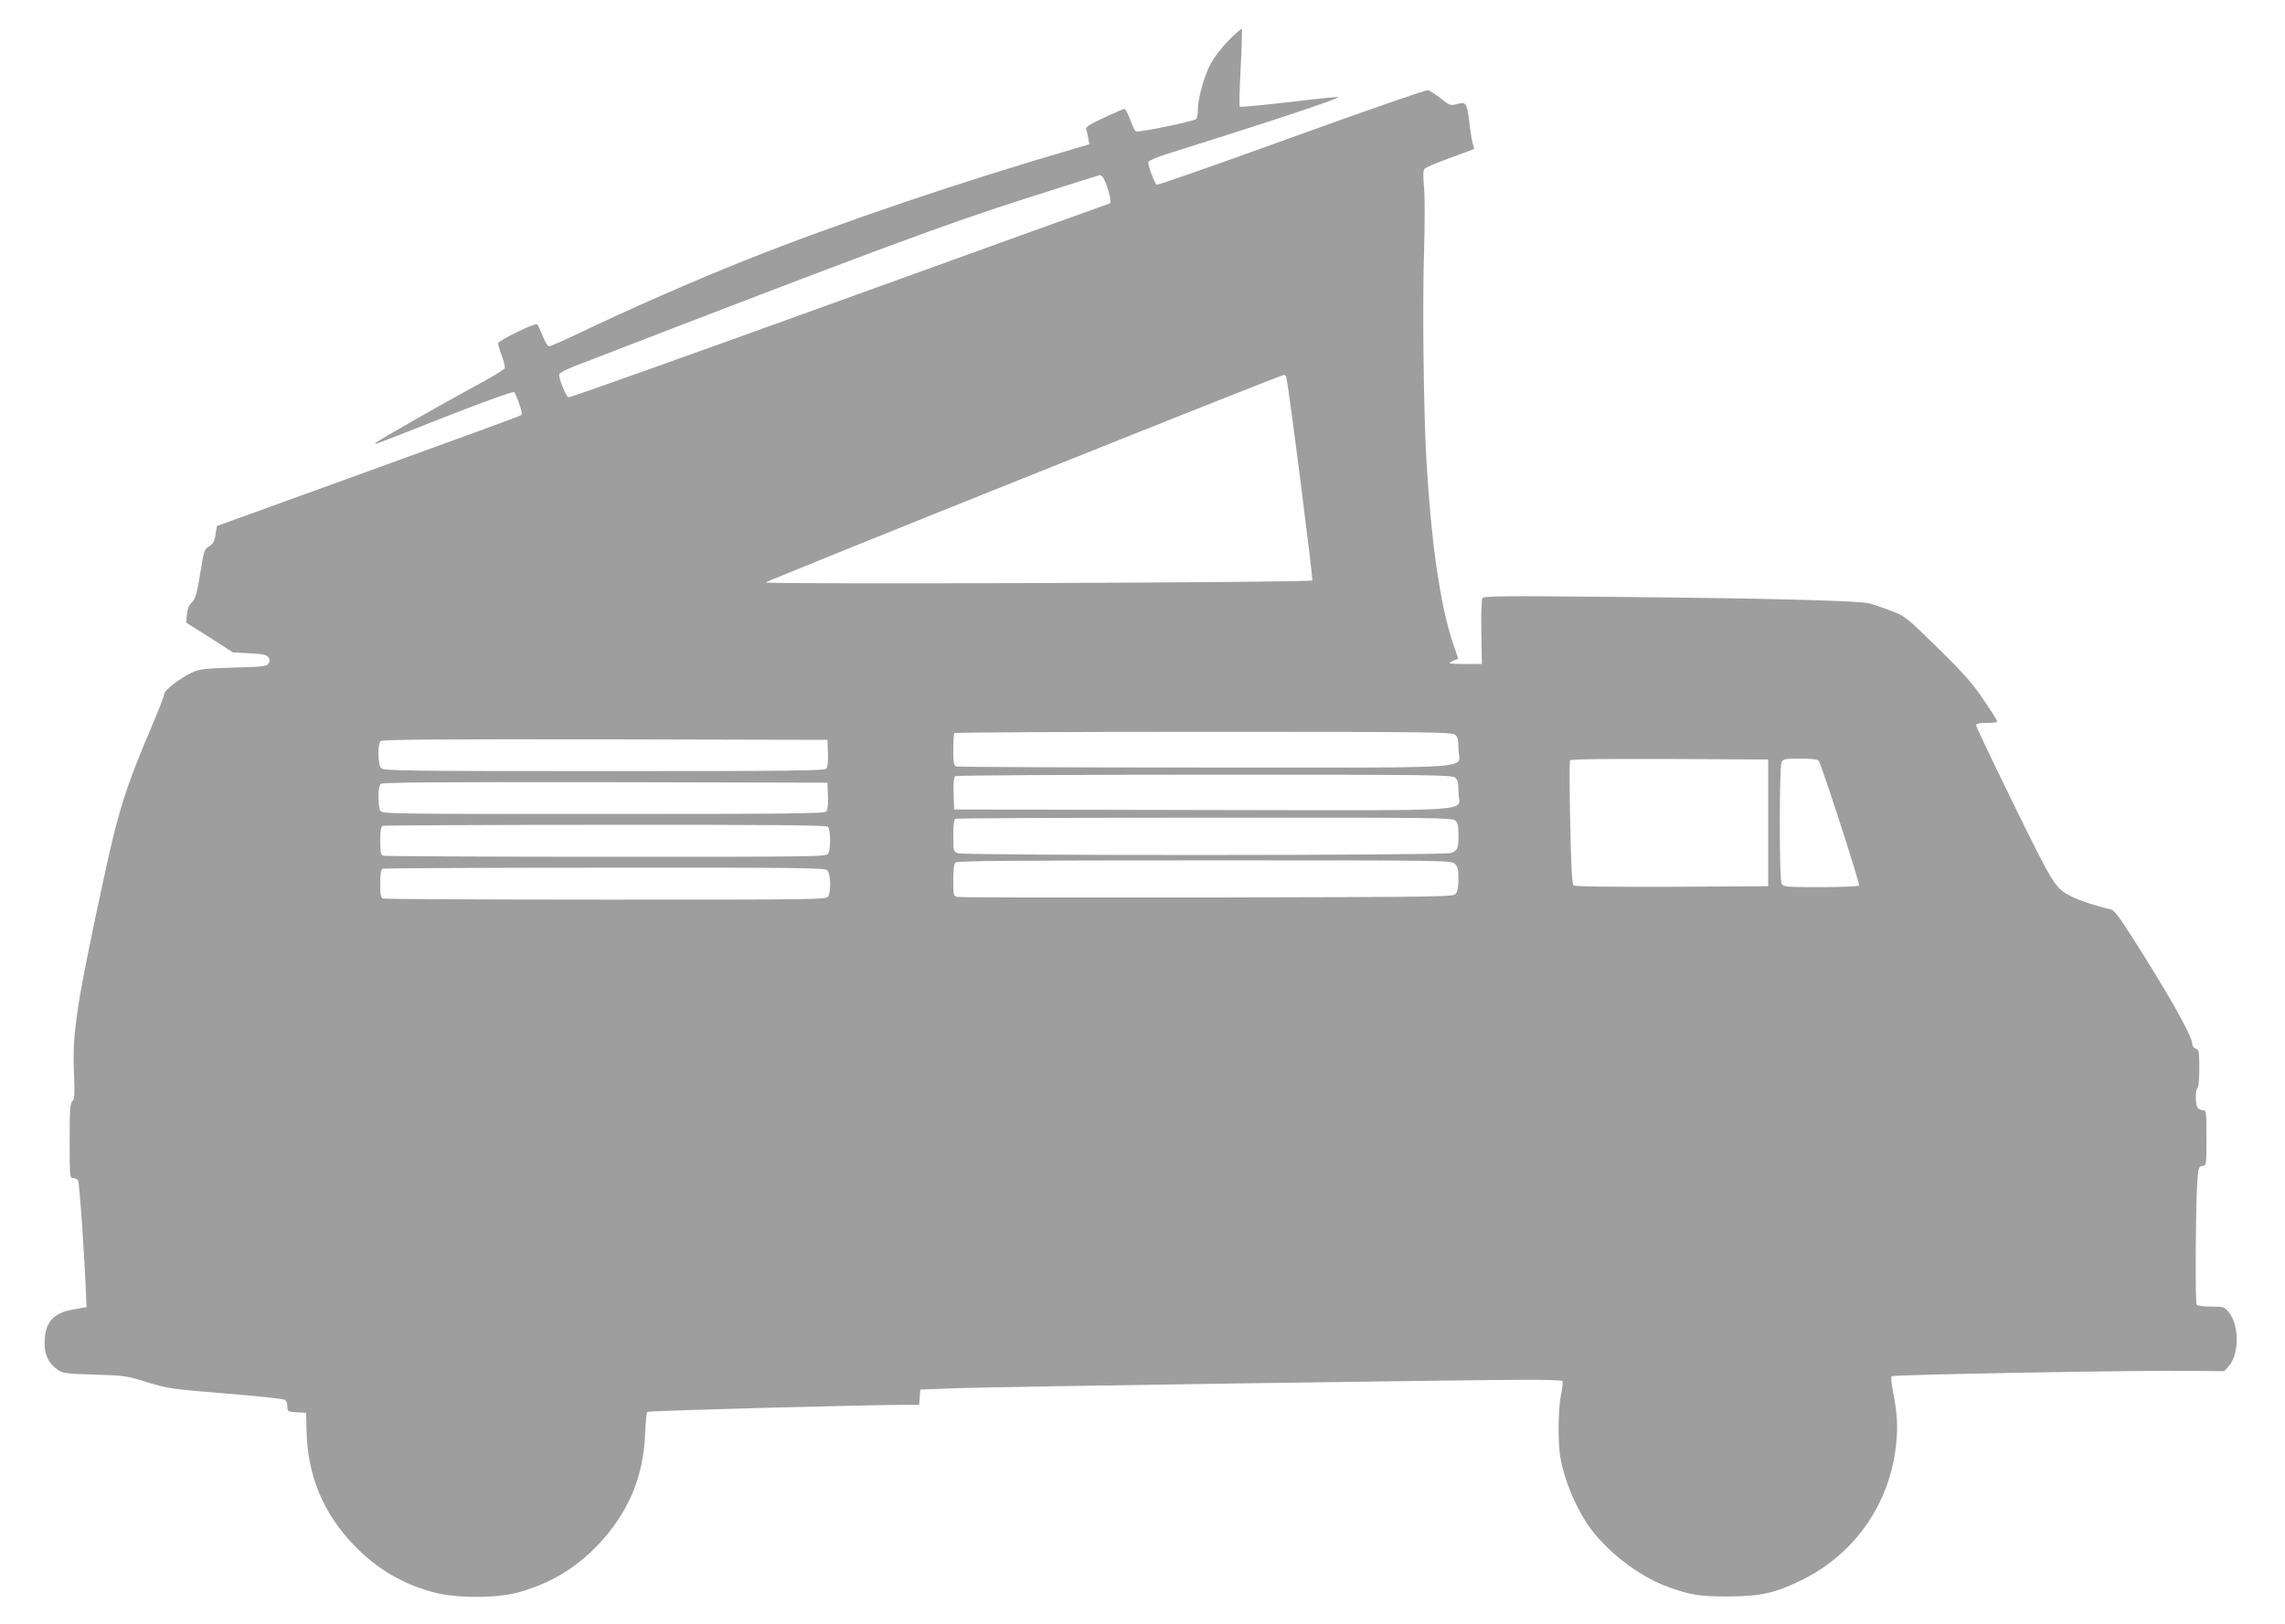
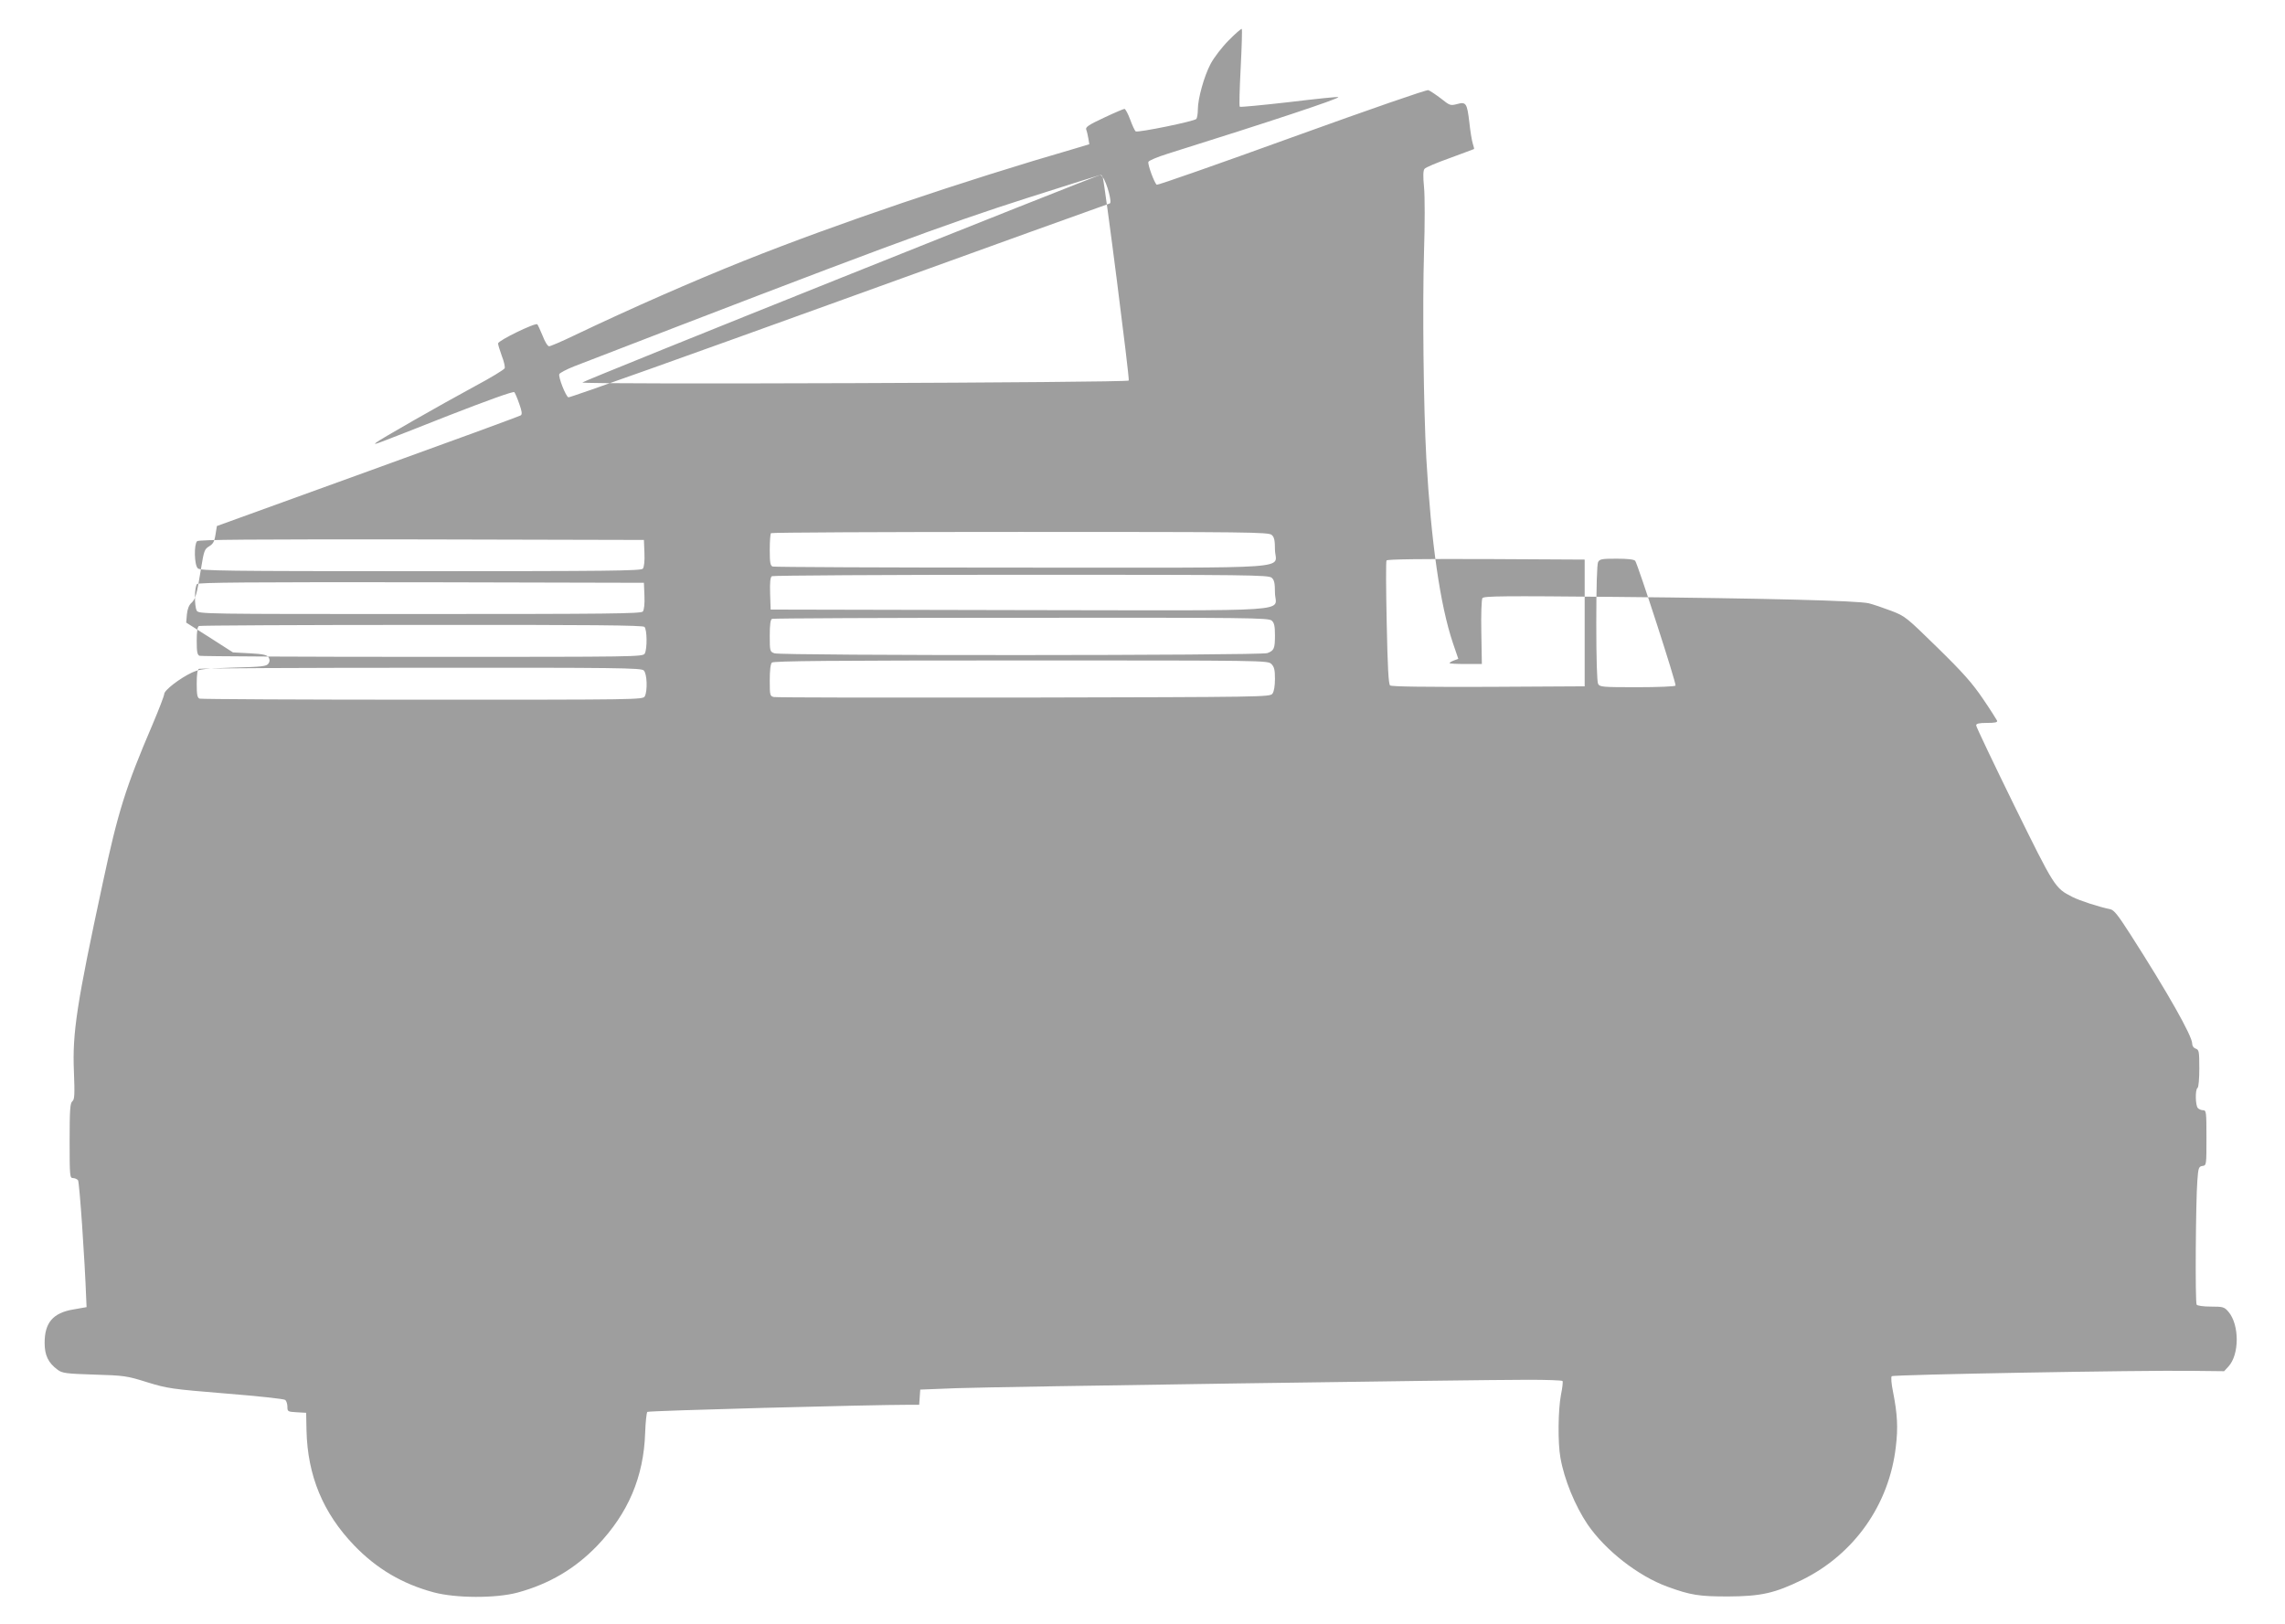
<svg xmlns="http://www.w3.org/2000/svg" version="1.0" width="1280pt" height="910pt" viewBox="0 0 1280 910" preserveAspectRatio="xMidYMid meet">
  <g transform="translate(0,910) scale(0.1,-0.1)" fill="#9e9e9e" stroke="none">
-     <path d="M6883 8874 c-38 -38 -83 -97 -101 -131 -37 -69 -72 -196 -72 -257 0 -23 -4 -46 -8 -52 -8 -13 -327 -78 -340 -70 -5 3 -19 33 -31 66 -12 33 -27 60 -32 60 -5 0 -57 -22 -116 -50 -88 -41 -104 -53 -98 -67 4 -10 9 -32 12 -50 l5 -31 -73 -22 c-635 -184 -1343 -424 -1859 -630 -290 -116 -630 -265 -953 -419 -70 -34 -134 -61 -141 -61 -8 0 -24 26 -36 58 -13 31 -26 60 -30 65 -10 11 -220 -91 -220 -107 0 -8 10 -39 21 -70 12 -30 19 -61 16 -69 -3 -8 -79 -54 -169 -102 -192 -104 -539 -302 -553 -316 -12 -13 -26 -18 408 153 213 83 362 137 368 131 4 -4 17 -34 28 -66 15 -42 17 -58 8 -64 -7 -5 -392 -146 -857 -314 l-845 -306 -8 -49 c-6 -39 -14 -52 -36 -65 -25 -15 -29 -25 -45 -125 -23 -144 -31 -171 -54 -192 -13 -11 -22 -34 -25 -63 l-4 -47 131 -83 131 -84 94 -5 c75 -4 96 -9 105 -22 8 -13 8 -23 0 -35 -10 -16 -34 -19 -195 -23 -164 -5 -189 -8 -234 -28 -68 -32 -155 -99 -155 -120 0 -9 -30 -87 -66 -172 -150 -350 -193 -488 -278 -885 -146 -678 -171 -841 -162 -1056 5 -132 4 -159 -9 -169 -12 -10 -15 -48 -15 -221 0 -198 1 -209 19 -209 10 0 23 -6 28 -12 8 -10 38 -444 46 -667 l2 -44 -74 -13 c-114 -19 -161 -74 -161 -187 0 -70 20 -112 73 -151 25 -19 47 -22 205 -27 168 -5 183 -7 297 -43 114 -35 136 -38 440 -63 176 -14 326 -30 333 -36 6 -5 12 -22 12 -38 0 -27 2 -28 52 -31 l53 -3 2 -100 c6 -252 92 -461 267 -643 125 -130 270 -216 446 -263 123 -33 348 -34 470 -1 176 48 321 133 446 263 173 181 260 385 268 632 2 60 8 112 12 117 7 7 1247 40 1471 40 l52 0 3 42 3 43 205 8 c222 8 2895 47 3202 47 103 0 189 -3 191 -7 3 -5 -1 -39 -9 -78 -16 -84 -18 -269 -3 -351 21 -122 82 -270 152 -374 100 -146 283 -289 447 -349 131 -48 179 -55 340 -55 185 1 261 18 415 93 292 144 488 422 525 746 13 106 9 182 -16 309 -9 43 -12 82 -7 86 9 9 1397 34 1680 30 l182 -2 24 26 c62 67 62 233 1 306 -24 28 -30 30 -99 30 -42 0 -77 5 -80 11 -9 13 -5 582 4 694 5 73 8 80 29 83 22 3 22 5 22 158 0 142 -1 154 -18 154 -10 0 -23 5 -30 12 -14 14 -16 104 -2 113 6 3 10 52 10 110 0 95 -2 104 -20 110 -12 4 -20 15 -20 29 0 42 -137 285 -346 611 -68 106 -91 136 -112 141 -68 14 -171 48 -213 69 -98 50 -99 52 -326 513 -117 239 -213 440 -213 448 0 10 15 14 61 14 45 0 60 3 56 13 -3 6 -38 62 -79 122 -59 87 -111 146 -254 286 -175 171 -181 177 -260 207 -45 17 -101 36 -125 42 -63 15 -570 28 -1420 36 -627 6 -737 5 -745 -7 -5 -8 -8 -94 -6 -191 l3 -178 -91 0 c-49 0 -90 2 -90 5 0 3 11 10 25 15 l24 9 -30 88 c-72 214 -122 564 -149 1033 -16 290 -22 858 -13 1159 5 151 5 314 0 363 -6 61 -5 94 3 102 5 8 70 35 143 61 72 27 133 49 134 50 2 1 -2 15 -7 31 -5 16 -14 69 -19 118 -13 108 -18 117 -69 103 -37 -10 -41 -8 -90 31 -29 22 -60 43 -71 47 -10 3 -319 -104 -765 -265 -411 -149 -751 -268 -756 -265 -13 8 -52 114 -47 128 3 8 52 28 109 46 571 179 963 309 955 317 -2 3 -126 -10 -275 -28 -150 -17 -274 -29 -277 -26 -4 3 -1 102 5 218 6 117 9 215 6 218 -3 2 -36 -26 -73 -64z m-706 -766 c24 -32 55 -148 39 -148 -2 0 -683 -245 -1512 -545 -830 -300 -1513 -544 -1520 -541 -15 6 -57 113 -51 130 3 7 41 27 84 44 1683 650 2071 794 2538 943 220 70 403 128 406 128 4 1 11 -5 16 -11z m1028 -1120 c11 -29 152 -1134 146 -1140 -10 -12 -3061 -23 -3061 -11 0 8 2879 1161 2903 1163 4 0 10 -6 12 -12z m947 -2005 c14 -12 18 -31 18 -81 0 -114 169 -102 -1416 -102 -760 0 -1389 3 -1398 6 -13 5 -16 23 -16 93 0 48 3 91 7 94 3 4 632 7 1396 7 1280 0 1392 -1 1409 -17z m-3514 -101 c2 -46 -2 -79 -9 -88 -10 -12 -197 -14 -1245 -14 -1107 0 -1234 2 -1248 16 -20 19 -22 134 -4 152 9 9 297 11 1258 10 l1245 -3 3 -73z m5267 -392 l0 -355 -539 -3 c-351 -1 -543 1 -551 8 -9 7 -14 103 -19 350 -4 187 -5 344 -1 350 4 7 186 9 558 8 l552 -3 0 -355z m283 348 c15 -20 232 -689 226 -699 -3 -5 -99 -9 -214 -9 -197 0 -210 1 -220 19 -6 13 -10 139 -10 341 0 202 4 328 10 341 9 17 22 19 104 19 63 0 97 -4 104 -12z m-2036 -95 c14 -12 18 -31 18 -83 0 -112 166 -100 -1431 -98 l-1394 3 -3 89 c-2 65 1 92 10 98 7 4 636 8 1397 8 1274 0 1386 -1 1403 -17z m-3514 -101 c2 -46 -2 -79 -9 -88 -10 -12 -197 -14 -1250 -14 -1214 0 -1238 0 -1249 19 -14 27 -13 134 2 149 9 9 297 11 1258 10 l1245 -3 3 -73z m3514 -139 c14 -12 18 -31 18 -82 0 -75 -5 -86 -43 -100 -37 -14 -2724 -15 -2761 -1 -25 9 -26 12 -26 99 0 62 4 91 13 94 6 3 635 6 1396 6 1275 1 1386 0 1403 -16z m-3514 -35 c15 -15 16 -122 2 -149 -11 -19 -35 -19 -1245 -19 -678 0 -1240 3 -1249 6 -13 5 -16 22 -16 84 0 53 4 80 13 83 6 3 568 6 1248 6 948 1 1238 -2 1247 -11z m3512 -208 c16 -16 20 -33 20 -83 0 -39 -5 -71 -14 -83 -14 -19 -42 -19 -1393 -22 -758 -1 -1388 0 -1400 3 -22 5 -23 10 -23 93 0 55 4 92 12 100 9 9 333 12 1395 12 1370 0 1383 0 1403 -20z m-3516 -36 c19 -18 22 -114 6 -145 -11 -19 -35 -19 -1245 -19 -678 0 -1240 3 -1249 6 -13 5 -16 22 -16 84 0 53 4 80 13 83 6 3 566 6 1244 6 1107 1 1233 -1 1247 -15z" />
+     <path d="M6883 8874 c-38 -38 -83 -97 -101 -131 -37 -69 -72 -196 -72 -257 0 -23 -4 -46 -8 -52 -8 -13 -327 -78 -340 -70 -5 3 -19 33 -31 66 -12 33 -27 60 -32 60 -5 0 -57 -22 -116 -50 -88 -41 -104 -53 -98 -67 4 -10 9 -32 12 -50 l5 -31 -73 -22 c-635 -184 -1343 -424 -1859 -630 -290 -116 -630 -265 -953 -419 -70 -34 -134 -61 -141 -61 -8 0 -24 26 -36 58 -13 31 -26 60 -30 65 -10 11 -220 -91 -220 -107 0 -8 10 -39 21 -70 12 -30 19 -61 16 -69 -3 -8 -79 -54 -169 -102 -192 -104 -539 -302 -553 -316 -12 -13 -26 -18 408 153 213 83 362 137 368 131 4 -4 17 -34 28 -66 15 -42 17 -58 8 -64 -7 -5 -392 -146 -857 -314 l-845 -306 -8 -49 c-6 -39 -14 -52 -36 -65 -25 -15 -29 -25 -45 -125 -23 -144 -31 -171 -54 -192 -13 -11 -22 -34 -25 -63 l-4 -47 131 -83 131 -84 94 -5 c75 -4 96 -9 105 -22 8 -13 8 -23 0 -35 -10 -16 -34 -19 -195 -23 -164 -5 -189 -8 -234 -28 -68 -32 -155 -99 -155 -120 0 -9 -30 -87 -66 -172 -150 -350 -193 -488 -278 -885 -146 -678 -171 -841 -162 -1056 5 -132 4 -159 -9 -169 -12 -10 -15 -48 -15 -221 0 -198 1 -209 19 -209 10 0 23 -6 28 -12 8 -10 38 -444 46 -667 l2 -44 -74 -13 c-114 -19 -161 -74 -161 -187 0 -70 20 -112 73 -151 25 -19 47 -22 205 -27 168 -5 183 -7 297 -43 114 -35 136 -38 440 -63 176 -14 326 -30 333 -36 6 -5 12 -22 12 -38 0 -27 2 -28 52 -31 l53 -3 2 -100 c6 -252 92 -461 267 -643 125 -130 270 -216 446 -263 123 -33 348 -34 470 -1 176 48 321 133 446 263 173 181 260 385 268 632 2 60 8 112 12 117 7 7 1247 40 1471 40 l52 0 3 42 3 43 205 8 c222 8 2895 47 3202 47 103 0 189 -3 191 -7 3 -5 -1 -39 -9 -78 -16 -84 -18 -269 -3 -351 21 -122 82 -270 152 -374 100 -146 283 -289 447 -349 131 -48 179 -55 340 -55 185 1 261 18 415 93 292 144 488 422 525 746 13 106 9 182 -16 309 -9 43 -12 82 -7 86 9 9 1397 34 1680 30 l182 -2 24 26 c62 67 62 233 1 306 -24 28 -30 30 -99 30 -42 0 -77 5 -80 11 -9 13 -5 582 4 694 5 73 8 80 29 83 22 3 22 5 22 158 0 142 -1 154 -18 154 -10 0 -23 5 -30 12 -14 14 -16 104 -2 113 6 3 10 52 10 110 0 95 -2 104 -20 110 -12 4 -20 15 -20 29 0 42 -137 285 -346 611 -68 106 -91 136 -112 141 -68 14 -171 48 -213 69 -98 50 -99 52 -326 513 -117 239 -213 440 -213 448 0 10 15 14 61 14 45 0 60 3 56 13 -3 6 -38 62 -79 122 -59 87 -111 146 -254 286 -175 171 -181 177 -260 207 -45 17 -101 36 -125 42 -63 15 -570 28 -1420 36 -627 6 -737 5 -745 -7 -5 -8 -8 -94 -6 -191 l3 -178 -91 0 c-49 0 -90 2 -90 5 0 3 11 10 25 15 l24 9 -30 88 c-72 214 -122 564 -149 1033 -16 290 -22 858 -13 1159 5 151 5 314 0 363 -6 61 -5 94 3 102 5 8 70 35 143 61 72 27 133 49 134 50 2 1 -2 15 -7 31 -5 16 -14 69 -19 118 -13 108 -18 117 -69 103 -37 -10 -41 -8 -90 31 -29 22 -60 43 -71 47 -10 3 -319 -104 -765 -265 -411 -149 -751 -268 -756 -265 -13 8 -52 114 -47 128 3 8 52 28 109 46 571 179 963 309 955 317 -2 3 -126 -10 -275 -28 -150 -17 -274 -29 -277 -26 -4 3 -1 102 5 218 6 117 9 215 6 218 -3 2 -36 -26 -73 -64z m-706 -766 c24 -32 55 -148 39 -148 -2 0 -683 -245 -1512 -545 -830 -300 -1513 -544 -1520 -541 -15 6 -57 113 -51 130 3 7 41 27 84 44 1683 650 2071 794 2538 943 220 70 403 128 406 128 4 1 11 -5 16 -11z c11 -29 152 -1134 146 -1140 -10 -12 -3061 -23 -3061 -11 0 8 2879 1161 2903 1163 4 0 10 -6 12 -12z m947 -2005 c14 -12 18 -31 18 -81 0 -114 169 -102 -1416 -102 -760 0 -1389 3 -1398 6 -13 5 -16 23 -16 93 0 48 3 91 7 94 3 4 632 7 1396 7 1280 0 1392 -1 1409 -17z m-3514 -101 c2 -46 -2 -79 -9 -88 -10 -12 -197 -14 -1245 -14 -1107 0 -1234 2 -1248 16 -20 19 -22 134 -4 152 9 9 297 11 1258 10 l1245 -3 3 -73z m5267 -392 l0 -355 -539 -3 c-351 -1 -543 1 -551 8 -9 7 -14 103 -19 350 -4 187 -5 344 -1 350 4 7 186 9 558 8 l552 -3 0 -355z m283 348 c15 -20 232 -689 226 -699 -3 -5 -99 -9 -214 -9 -197 0 -210 1 -220 19 -6 13 -10 139 -10 341 0 202 4 328 10 341 9 17 22 19 104 19 63 0 97 -4 104 -12z m-2036 -95 c14 -12 18 -31 18 -83 0 -112 166 -100 -1431 -98 l-1394 3 -3 89 c-2 65 1 92 10 98 7 4 636 8 1397 8 1274 0 1386 -1 1403 -17z m-3514 -101 c2 -46 -2 -79 -9 -88 -10 -12 -197 -14 -1250 -14 -1214 0 -1238 0 -1249 19 -14 27 -13 134 2 149 9 9 297 11 1258 10 l1245 -3 3 -73z m3514 -139 c14 -12 18 -31 18 -82 0 -75 -5 -86 -43 -100 -37 -14 -2724 -15 -2761 -1 -25 9 -26 12 -26 99 0 62 4 91 13 94 6 3 635 6 1396 6 1275 1 1386 0 1403 -16z m-3514 -35 c15 -15 16 -122 2 -149 -11 -19 -35 -19 -1245 -19 -678 0 -1240 3 -1249 6 -13 5 -16 22 -16 84 0 53 4 80 13 83 6 3 568 6 1248 6 948 1 1238 -2 1247 -11z m3512 -208 c16 -16 20 -33 20 -83 0 -39 -5 -71 -14 -83 -14 -19 -42 -19 -1393 -22 -758 -1 -1388 0 -1400 3 -22 5 -23 10 -23 93 0 55 4 92 12 100 9 9 333 12 1395 12 1370 0 1383 0 1403 -20z m-3516 -36 c19 -18 22 -114 6 -145 -11 -19 -35 -19 -1245 -19 -678 0 -1240 3 -1249 6 -13 5 -16 22 -16 84 0 53 4 80 13 83 6 3 566 6 1244 6 1107 1 1233 -1 1247 -15z" />
  </g>
</svg>